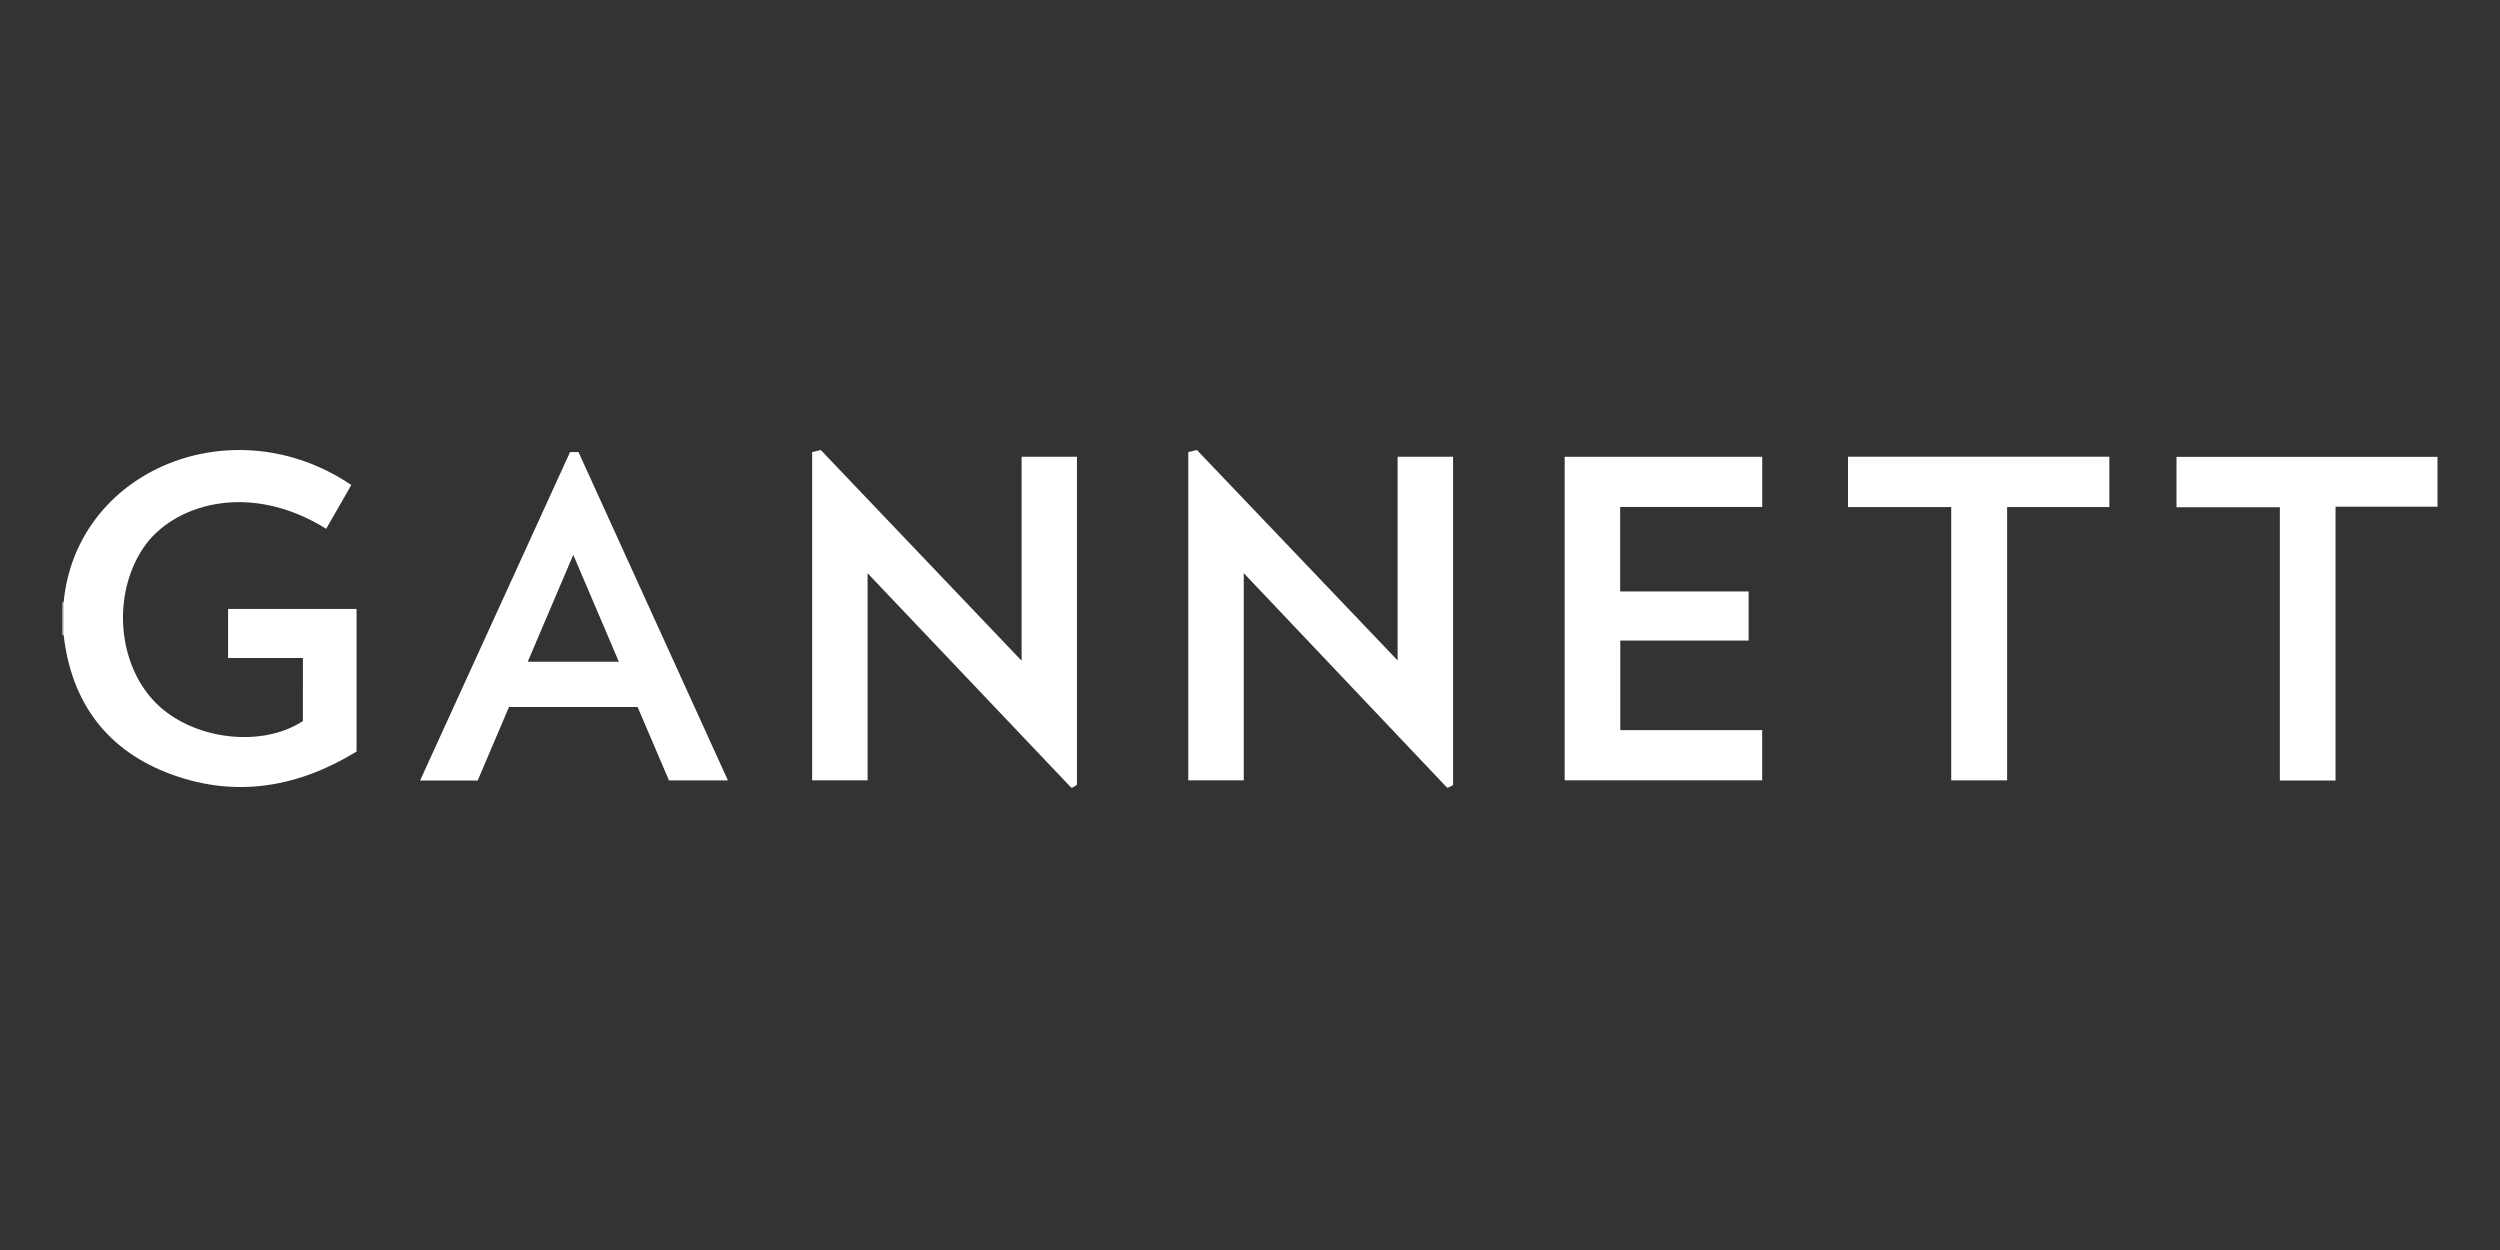
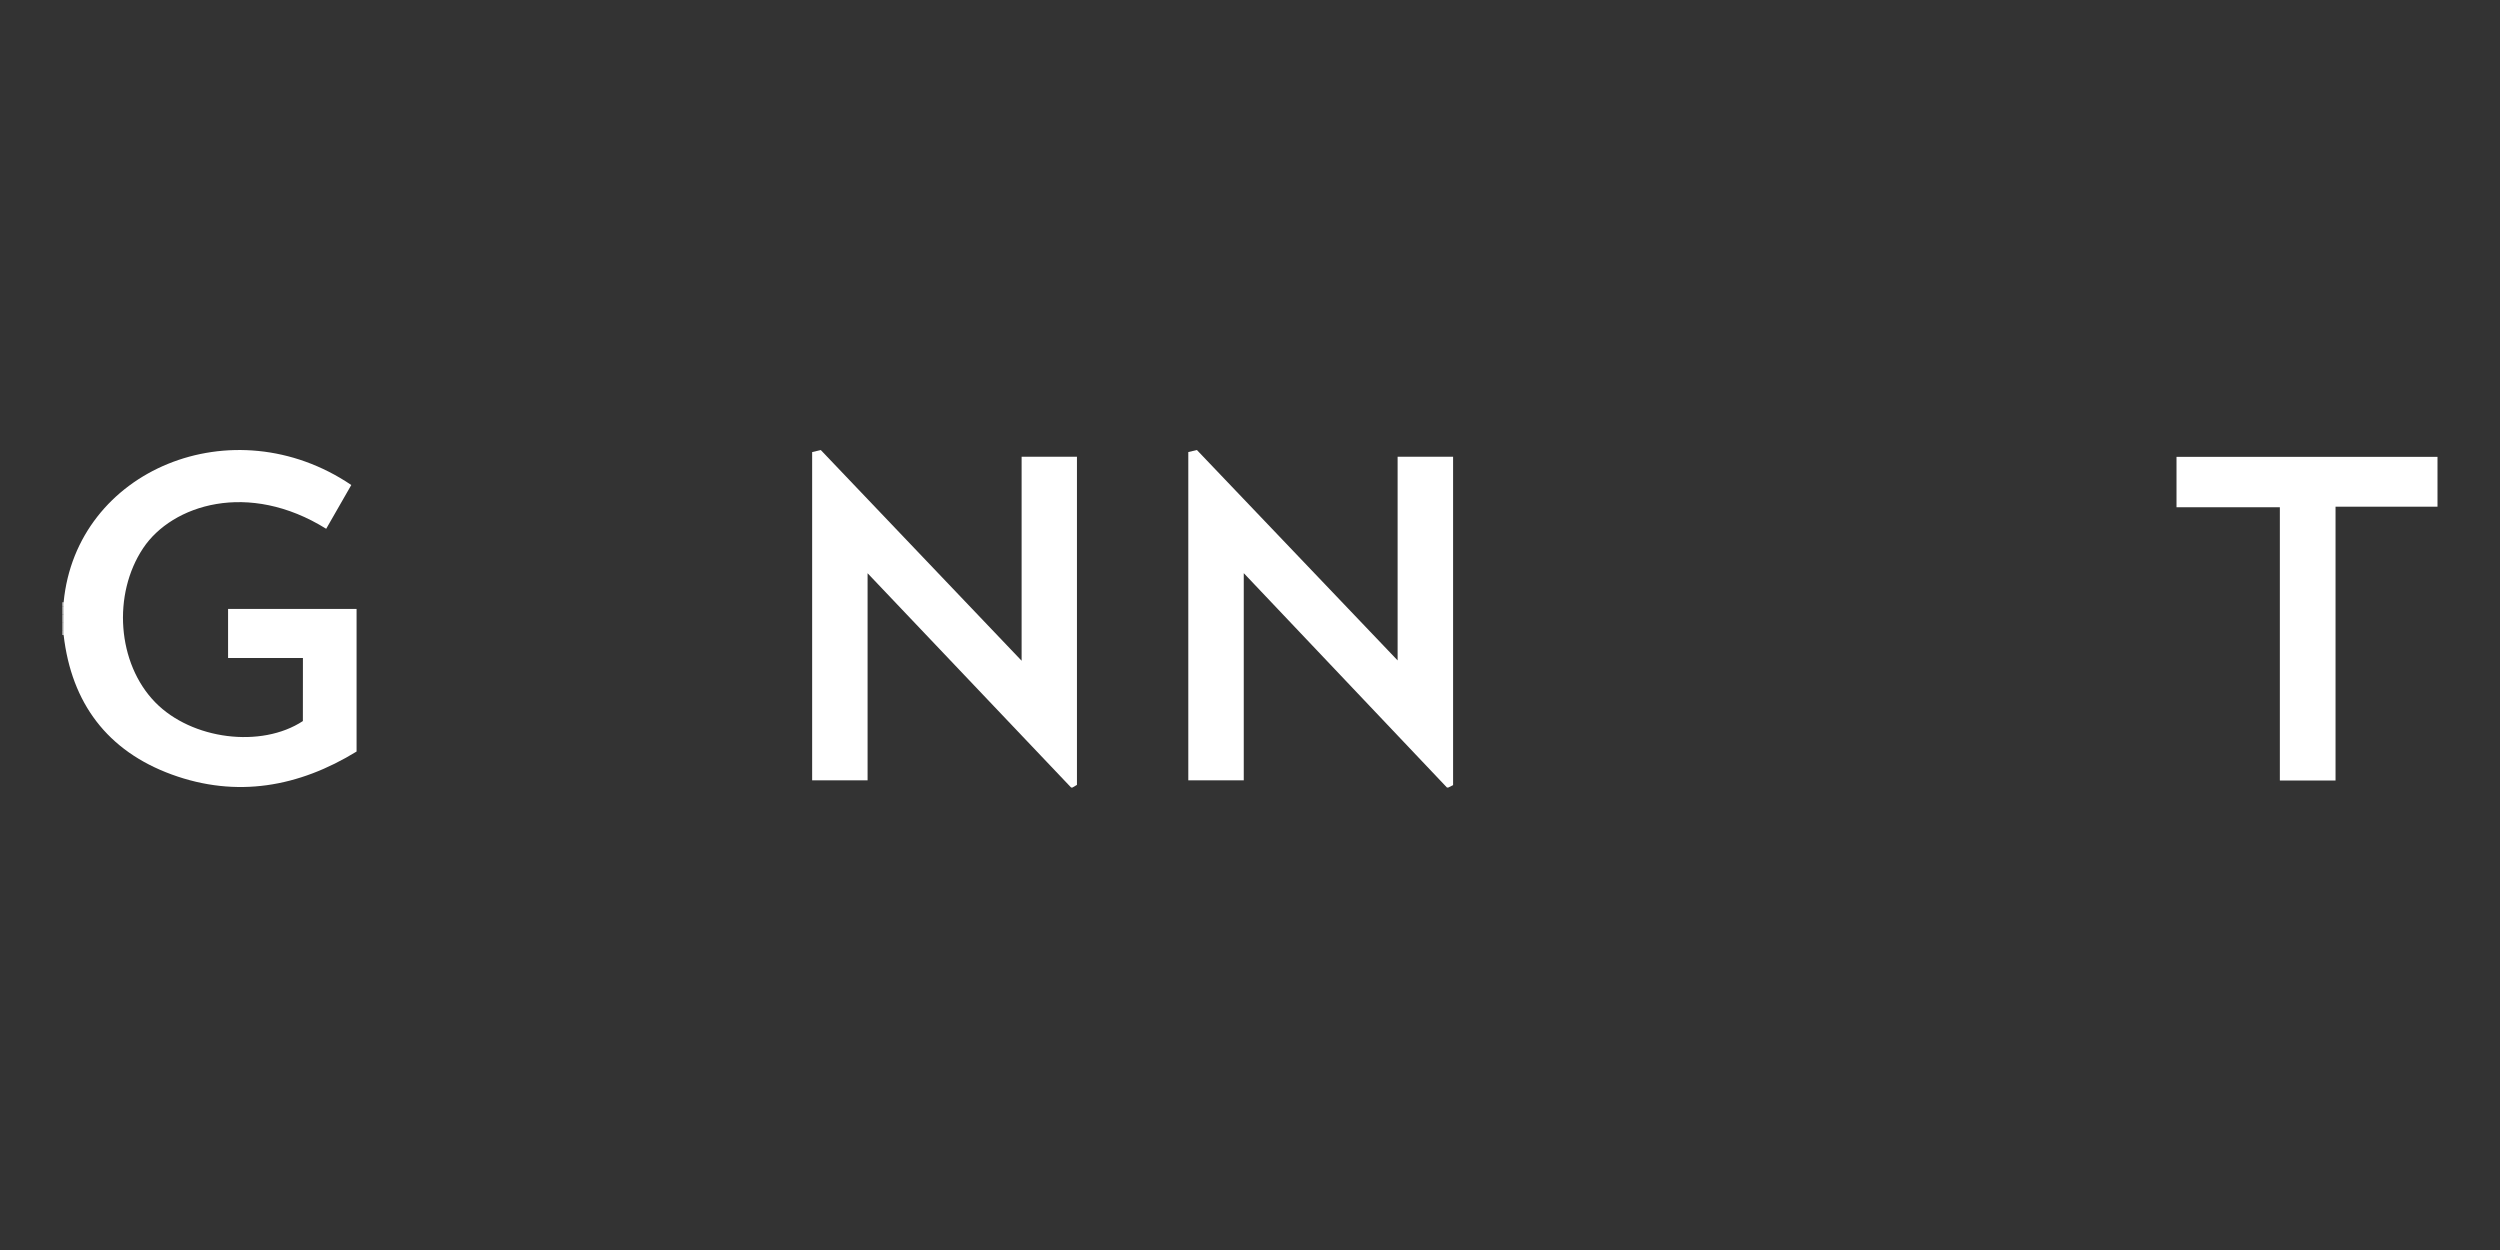
<svg xmlns="http://www.w3.org/2000/svg" width="200" height="100" viewBox="0 0 200 100" fill="none">
  <rect x="0" y="0" width="200" height="100" fill="#333333" stroke="none" />
  <path d="M115.756 63.002C110.372 57.322 104.988 51.641 99.501 45.852V62.427H95.064V36.165C95.291 36.111 95.499 36.06 95.751 36C101.071 41.578 106.397 47.161 111.809 52.833V36.541H116.247V62.811C116.141 62.864 116.003 62.932 115.866 63.001C115.83 63.001 115.793 63.001 115.757 63.001L115.756 63.002Z" fill="white" />
  <path d="M85.689 63.002C80.291 57.318 74.893 51.635 69.407 45.859V62.427H64.972V36.166C65.191 36.115 65.414 36.062 65.664 36.003C70.988 41.588 76.306 47.169 81.729 52.859V36.539H86.156V62.79C86.057 62.849 85.928 62.926 85.799 63.002C85.763 63.002 85.725 63.002 85.689 63.002Z" fill="white" />
  <path d="M5.001 49.165V48.511C5.033 48.508 5.065 48.506 5.095 48.503C5.093 48.718 5.092 48.935 5.09 49.15C5.059 49.15 5.03 49.156 5 49.164L5.001 49.165Z" fill="white" />
  <path d="M5.001 49.165C5.031 49.157 5.06 49.153 5.091 49.152C5.091 49.378 5.091 49.606 5.091 49.832C5.06 49.832 5.031 49.827 5.001 49.819V49.165Z" fill="white" />
  <path d="M5.001 49.818C5.031 49.825 5.06 49.83 5.091 49.831C5.093 50.047 5.094 50.263 5.096 50.479C5.064 50.475 5.034 50.473 5.002 50.471V49.817L5.001 49.818Z" fill="white" />
  <path d="M5.095 48.503C5.063 48.506 5.033 48.508 5.001 48.511V48.184C5.031 48.178 5.06 48.176 5.091 48.177C5.093 48.285 5.094 48.394 5.096 48.502L5.095 48.503Z" fill="white" />
  <path d="M5.001 50.472C5.033 50.474 5.065 50.476 5.095 50.48C5.093 50.588 5.092 50.696 5.09 50.805C5.06 50.806 5.03 50.805 5 50.799V50.472H5.001Z" fill="white" />
  <path d="M5.091 50.804C5.093 50.696 5.094 50.588 5.096 50.48C5.095 50.264 5.093 50.047 5.091 49.832C5.091 49.605 5.091 49.379 5.091 49.151C5.092 48.935 5.094 48.719 5.096 48.504C5.094 48.396 5.093 48.287 5.091 48.179C6.101 37.563 18.651 32.41 28.104 38.8C27.437 39.963 26.767 41.133 26.095 42.303C19.872 38.426 13.771 40.38 11.456 43.847C8.988 47.541 9.368 53.07 12.426 56.194C15.342 59.174 20.901 59.876 24.23 57.685C24.234 56.022 24.234 54.358 24.234 52.639H18.246V48.713H28.526V60.123C23.916 62.951 18.939 63.862 13.731 61.957C8.596 60.077 5.719 56.256 5.091 50.804Z" fill="white" />
-   <path d="M129.623 51.244V58.411H140.974V62.426H125.174V36.543H140.979V40.556H129.614V47.317H139.89V51.245H129.623V51.244Z" fill="white" />
-   <path d="M53.516 62.429C52.685 60.483 51.852 58.537 51.008 56.56H40.718C39.885 58.517 39.05 60.481 38.214 62.444H33.605C37.615 53.662 41.605 44.923 45.603 36.167H46.281C50.248 44.885 54.229 53.632 58.233 62.43H53.517L53.516 62.429ZM45.862 44.387C44.616 47.31 43.421 50.116 42.219 52.938H49.508C48.296 50.095 47.104 47.302 45.862 44.387Z" fill="white" />
-   <path d="M168.749 40.565H160.57V62.429H156.098V40.566H147.839V36.537H168.749V40.565Z" fill="white" />
  <path d="M186.843 62.441H182.388V40.58H174.121V36.548H195V40.535H186.843V62.441Z" fill="white" />
</svg>